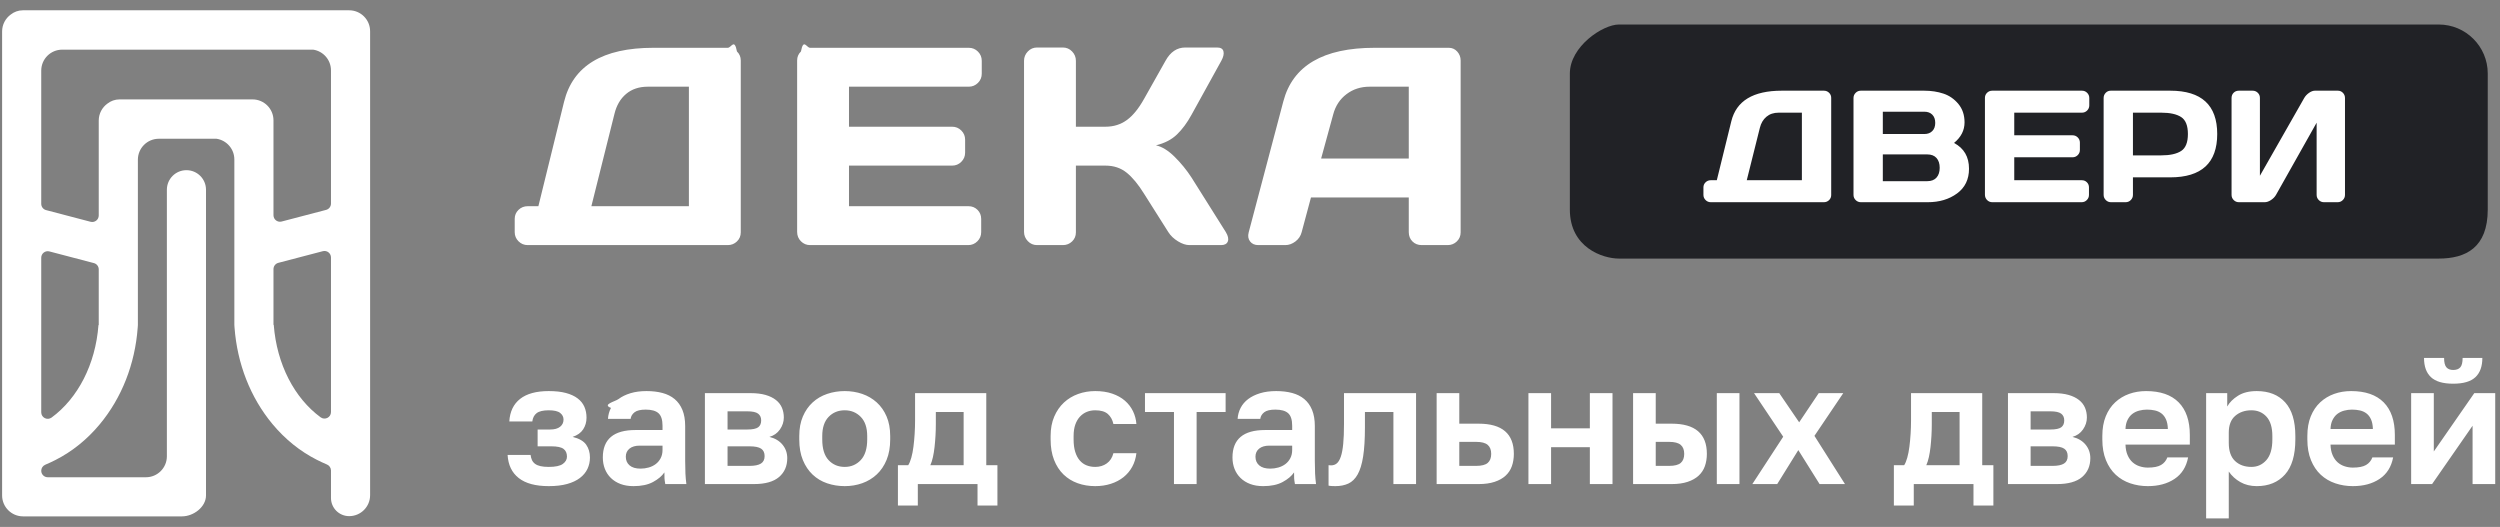
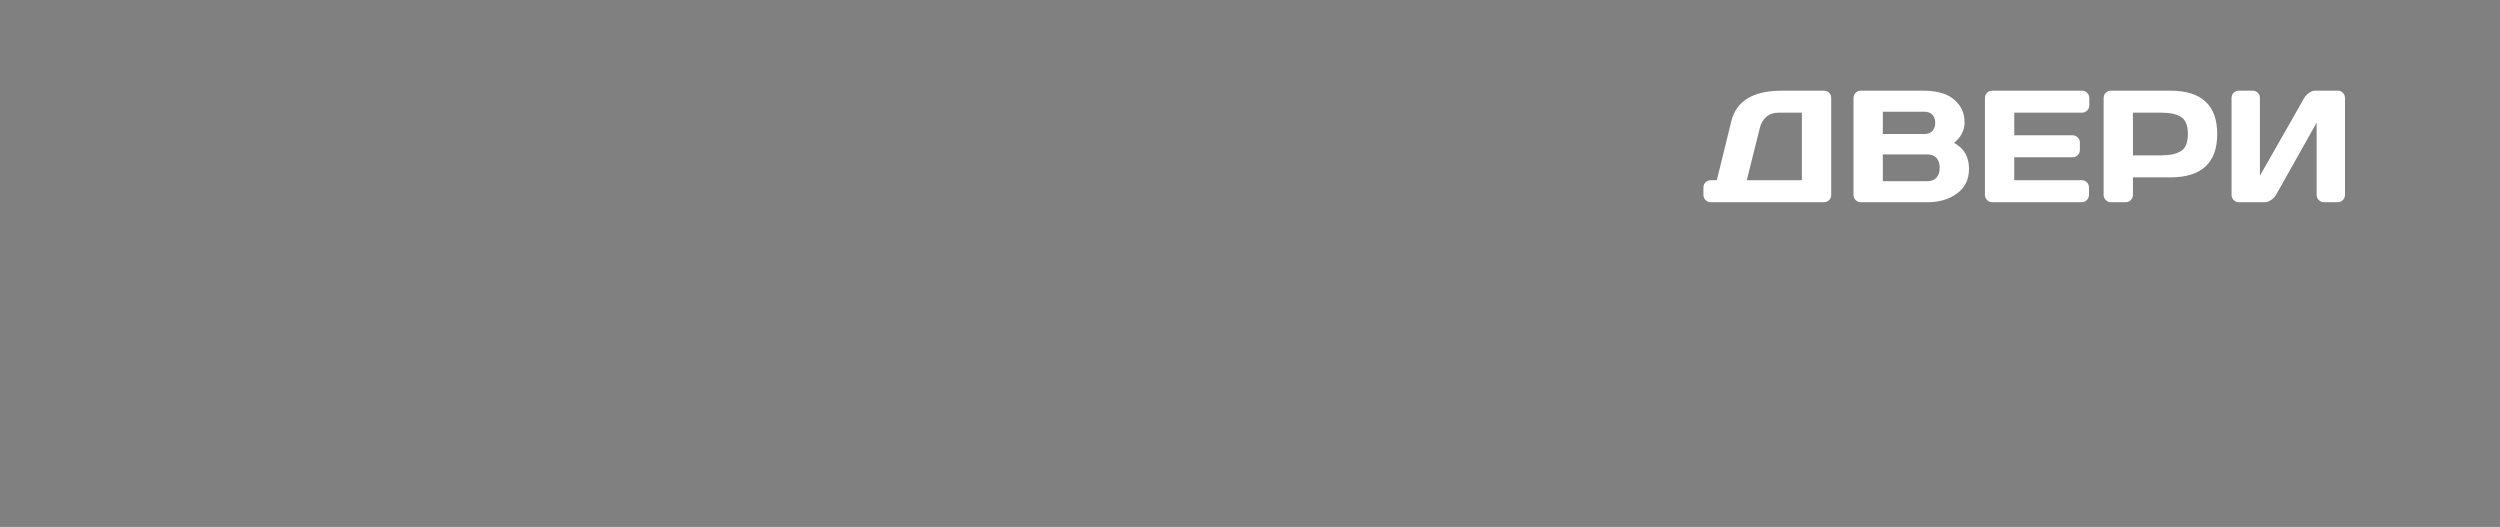
<svg xmlns="http://www.w3.org/2000/svg" width="204px" height="43px">
  <rect width="100%" height="100%" fill="#808080" stroke="none" />
-   <path fill-rule="evenodd" fill="rgb(255, 255, 255)" d="M201.762,39.500 L201.762,34.740 L198.458,39.500 L196.750,39.500 L196.750,32.080 L198.598,32.080 L198.598,36.840 L201.902,32.080 L203.610,32.080 L203.610,39.500 L201.762,39.500 ZM200.180,31.310 C199.349,31.310 198.745,31.133 198.367,30.778 C197.989,30.423 197.800,29.901 197.800,29.210 L199.438,29.210 C199.438,29.574 199.501,29.828 199.627,29.973 C199.753,30.118 199.937,30.190 200.180,30.190 C200.441,30.190 200.635,30.118 200.761,29.973 C200.887,29.828 200.950,29.574 200.950,29.210 L202.560,29.210 C202.560,29.901 202.371,30.423 201.993,30.778 C201.615,31.133 201.011,31.310 200.180,31.310 ZM190.338,37.133 C190.441,37.373 190.576,37.568 190.744,37.719 C190.912,37.869 191.106,37.980 191.325,38.050 C191.544,38.121 191.766,38.156 191.990,38.156 C192.466,38.156 192.825,38.086 193.068,37.944 C193.311,37.804 193.483,37.597 193.586,37.324 L195.280,37.324 C195.131,38.101 194.762,38.686 194.174,39.078 C193.586,39.472 192.858,39.668 191.990,39.668 C191.486,39.668 191.008,39.591 190.555,39.437 C190.102,39.283 189.708,39.050 189.372,38.737 C189.036,38.424 188.770,38.028 188.574,37.547 C188.378,37.066 188.280,36.504 188.280,35.860 L188.280,35.580 C188.280,34.964 188.373,34.427 188.560,33.970 C188.747,33.513 189.003,33.132 189.330,32.829 C189.657,32.526 190.035,32.297 190.464,32.143 C190.893,31.989 191.355,31.912 191.850,31.912 C193.017,31.912 193.903,32.219 194.510,32.833 C195.117,33.447 195.420,34.336 195.420,35.498 L195.420,36.280 L190.170,36.280 C190.179,36.609 190.235,36.894 190.338,37.133 ZM193.628,35.006 C193.619,34.698 193.570,34.441 193.481,34.236 C193.392,34.031 193.271,33.867 193.117,33.746 C192.963,33.625 192.783,33.541 192.578,33.494 C192.373,33.447 192.153,33.424 191.920,33.424 C191.705,33.424 191.493,33.452 191.283,33.508 C191.073,33.564 190.889,33.653 190.730,33.774 C190.571,33.895 190.441,34.059 190.338,34.264 C190.235,34.469 190.179,34.717 190.170,35.006 L193.628,35.006 ZM184.150,39.668 C183.646,39.668 183.200,39.558 182.813,39.339 C182.426,39.120 182.111,38.833 181.868,38.478 L181.868,42.300 L180.020,42.300 L180.020,32.080 L181.742,32.080 L181.742,33.172 C181.929,32.836 182.223,32.542 182.624,32.290 C183.025,32.038 183.534,31.912 184.150,31.912 C185.139,31.912 185.912,32.218 186.467,32.829 C187.022,33.440 187.300,34.357 187.300,35.580 L187.300,35.860 C187.300,37.139 187.018,38.093 186.453,38.723 C185.888,39.353 185.121,39.668 184.150,39.668 ZM185.424,35.580 C185.424,34.880 185.265,34.355 184.948,34.005 C184.631,33.655 184.220,33.480 183.716,33.480 C183.184,33.480 182.743,33.632 182.393,33.935 C182.043,34.238 181.868,34.693 181.868,35.300 L181.868,36.140 C181.868,36.803 182.038,37.295 182.379,37.617 C182.720,37.939 183.165,38.100 183.716,38.100 C184.201,38.100 184.607,37.916 184.934,37.547 C185.261,37.178 185.424,36.616 185.424,35.860 L185.424,35.580 ZM173.608,37.133 C173.711,37.373 173.846,37.568 174.014,37.719 C174.182,37.869 174.376,37.980 174.595,38.050 C174.814,38.121 175.036,38.156 175.260,38.156 C175.736,38.156 176.095,38.086 176.338,37.944 C176.581,37.804 176.753,37.597 176.856,37.324 L178.550,37.324 C178.401,38.101 178.032,38.686 177.444,39.078 C176.856,39.472 176.128,39.668 175.260,39.668 C174.756,39.668 174.278,39.591 173.825,39.437 C173.372,39.283 172.978,39.050 172.642,38.737 C172.306,38.424 172.040,38.028 171.844,37.547 C171.648,37.066 171.550,36.504 171.550,35.860 L171.550,35.580 C171.550,34.964 171.643,34.427 171.830,33.970 C172.017,33.513 172.273,33.132 172.600,32.829 C172.927,32.526 173.305,32.297 173.734,32.143 C174.163,31.989 174.625,31.912 175.120,31.912 C176.287,31.912 177.173,32.219 177.780,32.833 C178.387,33.447 178.690,34.336 178.690,35.498 L178.690,36.280 L173.440,36.280 C173.449,36.609 173.505,36.894 173.608,37.133 ZM176.898,35.006 C176.889,34.698 176.840,34.441 176.751,34.236 C176.662,34.031 176.541,33.867 176.387,33.746 C176.233,33.625 176.053,33.541 175.848,33.494 C175.643,33.447 175.423,33.424 175.190,33.424 C174.975,33.424 174.763,33.452 174.553,33.508 C174.343,33.564 174.159,33.653 174.000,33.774 C173.841,33.895 173.711,34.059 173.608,34.264 C173.505,34.469 173.449,34.717 173.440,35.006 L176.898,35.006 ZM170.570,37.386 C170.570,38.030 170.346,38.543 169.898,38.926 C169.450,39.309 168.769,39.500 167.854,39.500 L163.850,39.500 L163.850,32.080 L167.574,32.080 C168.050,32.080 168.458,32.129 168.799,32.227 C169.140,32.325 169.422,32.463 169.646,32.640 C169.870,32.817 170.033,33.027 170.136,33.270 C170.239,33.513 170.290,33.779 170.290,34.068 C170.290,34.413 170.185,34.738 169.975,35.041 C169.765,35.344 169.478,35.547 169.114,35.650 C169.571,35.762 169.928,35.974 170.185,36.287 C170.442,36.600 170.570,36.966 170.570,37.386 ZM168.190,33.753 C168.022,33.627 167.728,33.564 167.308,33.564 L165.698,33.564 L165.698,35.048 L167.308,35.048 C167.737,35.048 168.034,34.987 168.197,34.866 C168.360,34.745 168.442,34.558 168.442,34.306 C168.442,34.063 168.358,33.879 168.190,33.753 ZM168.435,36.609 C168.244,36.483 167.929,36.420 167.490,36.420 L165.698,36.420 L165.698,38.016 L167.490,38.016 C167.910,38.016 168.220,37.953 168.421,37.827 C168.622,37.701 168.722,37.498 168.722,37.218 C168.722,36.938 168.626,36.735 168.435,36.609 ZM161.036,39.500 L156.164,39.500 L156.164,41.250 L154.540,41.250 L154.540,37.960 L155.380,37.960 C155.473,37.820 155.557,37.617 155.632,37.351 C155.707,37.085 155.765,36.786 155.807,36.455 C155.849,36.124 155.882,35.774 155.905,35.405 C155.928,35.036 155.940,34.675 155.940,34.320 L155.940,32.080 L161.750,32.080 L161.750,37.960 L162.660,37.960 L162.660,41.250 L161.036,41.250 L161.036,39.500 ZM159.902,33.620 L157.634,33.620 L157.634,34.600 C157.634,34.927 157.625,35.249 157.606,35.566 C157.587,35.883 157.562,36.189 157.529,36.483 C157.496,36.777 157.452,37.050 157.396,37.302 C157.340,37.554 157.270,37.773 157.186,37.960 L159.902,37.960 L159.902,33.620 ZM148.478,39.500 L146.742,36.728 L145.020,39.500 L142.990,39.500 L145.510,35.636 L143.130,32.080 L145.188,32.080 L146.812,34.460 L148.408,32.080 L150.410,32.080 L148.058,35.566 L150.550,39.500 L148.478,39.500 ZM140.092,32.080 L141.940,32.080 L141.940,39.500 L140.092,39.500 L140.092,32.080 ZM138.608,38.814 C138.375,39.029 138.076,39.197 137.712,39.318 C137.348,39.439 136.914,39.500 136.410,39.500 L133.260,39.500 L133.260,32.080 L135.108,32.080 L135.108,34.572 L136.410,34.572 C138.323,34.572 139.280,35.393 139.280,37.036 C139.280,37.400 139.226,37.734 139.119,38.037 C139.012,38.340 138.841,38.599 138.608,38.814 ZM137.145,36.301 C136.954,36.138 136.639,36.056 136.200,36.056 L135.108,36.056 L135.108,38.016 L136.200,38.016 C136.648,38.016 136.965,37.934 137.152,37.771 C137.339,37.608 137.432,37.363 137.432,37.036 C137.432,36.709 137.336,36.464 137.145,36.301 ZM129.732,36.490 L126.568,36.490 L126.568,39.500 L124.720,39.500 L124.720,32.080 L126.568,32.080 L126.568,34.950 L129.732,34.950 L129.732,32.080 L131.580,32.080 L131.580,39.500 L129.732,39.500 L129.732,36.490 ZM122.858,38.814 C122.625,39.029 122.326,39.197 121.962,39.318 C121.598,39.439 121.164,39.500 120.660,39.500 L117.230,39.500 L117.230,32.080 L119.078,32.080 L119.078,34.572 L120.660,34.572 C122.573,34.572 123.530,35.393 123.530,37.036 C123.530,37.400 123.476,37.734 123.369,38.037 C123.262,38.340 123.091,38.599 122.858,38.814 ZM121.395,36.301 C121.204,36.138 120.889,36.056 120.450,36.056 L119.078,36.056 L119.078,38.016 L120.450,38.016 C120.898,38.016 121.215,37.934 121.402,37.771 C121.589,37.608 121.682,37.363 121.682,37.036 C121.682,36.709 121.586,36.464 121.395,36.301 ZM113.702,33.620 L111.378,33.620 L111.378,34.880 C111.378,35.841 111.329,36.632 111.231,37.253 C111.133,37.874 110.984,38.361 110.783,38.716 C110.582,39.071 110.330,39.318 110.027,39.458 C109.724,39.598 109.371,39.668 108.970,39.668 C108.895,39.668 108.802,39.666 108.690,39.661 C108.578,39.656 108.485,39.645 108.410,39.626 L108.410,37.960 C108.457,37.969 108.527,37.974 108.620,37.974 C108.797,37.974 108.951,37.920 109.082,37.813 C109.213,37.706 109.322,37.521 109.411,37.260 C109.500,36.999 109.565,36.651 109.607,36.217 C109.649,35.783 109.670,35.244 109.670,34.600 L109.670,32.080 L115.550,32.080 L115.550,39.500 L113.702,39.500 L113.702,33.620 ZM105.603,39.031 C105.598,38.924 105.596,38.763 105.596,38.548 C105.391,38.847 105.080,39.108 104.665,39.332 C104.250,39.556 103.720,39.668 103.076,39.668 C102.675,39.668 102.320,39.610 102.012,39.493 C101.704,39.376 101.443,39.213 101.228,39.003 C101.013,38.793 100.850,38.546 100.738,38.261 C100.626,37.976 100.570,37.666 100.570,37.330 C100.570,35.837 101.457,35.090 103.230,35.090 L105.442,35.090 L105.442,34.740 C105.442,34.255 105.332,33.914 105.113,33.718 C104.894,33.522 104.546,33.424 104.070,33.424 C103.650,33.424 103.347,33.496 103.160,33.641 C102.973,33.786 102.866,33.965 102.838,34.180 L100.990,34.180 C101.009,33.863 101.090,33.564 101.235,33.284 C101.380,33.004 101.585,32.764 101.851,32.563 C102.117,32.362 102.441,32.204 102.824,32.087 C103.207,31.970 103.645,31.912 104.140,31.912 C104.616,31.912 105.048,31.963 105.435,32.066 C105.822,32.169 106.154,32.334 106.429,32.563 C106.704,32.792 106.917,33.088 107.066,33.452 C107.215,33.816 107.290,34.255 107.290,34.768 L107.290,37.610 C107.290,38.002 107.297,38.345 107.311,38.639 C107.325,38.933 107.351,39.220 107.388,39.500 L105.666,39.500 C105.629,39.295 105.608,39.138 105.603,39.031 ZM105.442,36.364 L103.580,36.364 C103.225,36.364 102.948,36.445 102.747,36.607 C102.546,36.769 102.446,36.989 102.446,37.267 C102.446,37.564 102.549,37.800 102.754,37.976 C102.959,38.152 103.258,38.240 103.650,38.240 C103.874,38.240 104.093,38.210 104.308,38.150 C104.523,38.089 104.714,37.997 104.882,37.872 C105.050,37.747 105.185,37.587 105.288,37.392 C105.391,37.198 105.442,36.971 105.442,36.711 L105.442,36.364 ZM97.644,39.500 L95.796,39.500 L95.796,33.620 L93.430,33.620 L93.430,32.080 L100.010,32.080 L100.010,33.620 L97.644,33.620 L97.644,39.500 ZM87.739,36.875 C87.828,37.160 87.951,37.393 88.110,37.575 C88.269,37.757 88.455,37.890 88.670,37.974 C88.885,38.058 89.118,38.100 89.370,38.100 C89.734,38.100 90.049,38.004 90.315,37.813 C90.581,37.622 90.761,37.344 90.854,36.980 L92.730,36.980 C92.683,37.391 92.569,37.762 92.387,38.093 C92.205,38.424 91.967,38.707 91.673,38.940 C91.379,39.173 91.036,39.353 90.644,39.479 C90.252,39.605 89.827,39.668 89.370,39.668 C88.857,39.668 88.378,39.589 87.935,39.430 C87.492,39.271 87.107,39.033 86.780,38.716 C86.453,38.399 86.197,38.002 86.010,37.526 C85.823,37.050 85.730,36.495 85.730,35.860 L85.730,35.580 C85.730,34.983 85.828,34.455 86.024,33.998 C86.220,33.541 86.484,33.158 86.815,32.850 C87.146,32.542 87.531,32.309 87.970,32.150 C88.409,31.991 88.875,31.912 89.370,31.912 C89.893,31.912 90.357,31.982 90.763,32.122 C91.169,32.262 91.512,32.453 91.792,32.696 C92.072,32.939 92.291,33.223 92.450,33.550 C92.609,33.877 92.702,34.227 92.730,34.600 L90.854,34.600 C90.779,34.255 90.628,33.982 90.399,33.781 C90.170,33.580 89.827,33.480 89.370,33.480 C89.127,33.480 88.901,33.522 88.691,33.606 C88.481,33.690 88.294,33.818 88.131,33.991 C87.968,34.164 87.839,34.381 87.746,34.642 C87.653,34.903 87.606,35.216 87.606,35.580 L87.606,35.860 C87.606,36.252 87.650,36.590 87.739,36.875 ZM79.766,39.500 L74.894,39.500 L74.894,41.250 L73.270,41.250 L73.270,37.960 L74.110,37.960 C74.203,37.820 74.287,37.617 74.362,37.351 C74.437,37.085 74.495,36.786 74.537,36.455 C74.579,36.124 74.612,35.774 74.635,35.405 C74.658,35.036 74.670,34.675 74.670,34.320 L74.670,32.080 L80.480,32.080 L80.480,37.960 L81.390,37.960 L81.390,41.250 L79.766,41.250 L79.766,39.500 ZM78.632,33.620 L76.364,33.620 L76.364,34.600 C76.364,34.927 76.355,35.249 76.336,35.566 C76.317,35.883 76.292,36.189 76.259,36.483 C76.226,36.777 76.182,37.050 76.126,37.302 C76.070,37.554 76.000,37.773 75.916,37.960 L78.632,37.960 L78.632,33.620 ZM71.541,38.716 C71.200,39.033 70.806,39.271 70.358,39.430 C69.910,39.589 69.434,39.668 68.930,39.668 C68.426,39.668 67.948,39.591 67.495,39.437 C67.042,39.283 66.648,39.047 66.312,38.730 C65.976,38.413 65.710,38.016 65.514,37.540 C65.318,37.064 65.220,36.504 65.220,35.860 L65.220,35.580 C65.220,34.973 65.318,34.441 65.514,33.984 C65.710,33.527 65.976,33.144 66.312,32.836 C66.648,32.528 67.042,32.297 67.495,32.143 C67.948,31.989 68.426,31.912 68.930,31.912 C69.434,31.912 69.910,31.989 70.358,32.143 C70.806,32.297 71.200,32.528 71.541,32.836 C71.882,33.144 72.150,33.527 72.346,33.984 C72.542,34.441 72.640,34.973 72.640,35.580 L72.640,35.860 C72.640,36.495 72.542,37.050 72.346,37.526 C72.150,38.002 71.882,38.399 71.541,38.716 ZM70.764,35.580 C70.764,34.899 70.589,34.378 70.239,34.019 C69.889,33.660 69.453,33.480 68.930,33.480 C68.398,33.480 67.959,33.660 67.614,34.019 C67.269,34.378 67.096,34.899 67.096,35.580 L67.096,35.860 C67.096,36.616 67.269,37.178 67.614,37.547 C67.959,37.916 68.398,38.100 68.930,38.100 C69.453,38.100 69.889,37.913 70.239,37.540 C70.589,37.167 70.764,36.607 70.764,35.860 L70.764,35.580 ZM64.240,37.386 C64.240,38.030 64.016,38.543 63.568,38.926 C63.120,39.309 62.439,39.500 61.524,39.500 L57.520,39.500 L57.520,32.080 L61.244,32.080 C61.720,32.080 62.128,32.129 62.469,32.227 C62.810,32.325 63.092,32.463 63.316,32.640 C63.540,32.817 63.703,33.027 63.806,33.270 C63.909,33.513 63.960,33.779 63.960,34.068 C63.960,34.413 63.855,34.738 63.645,35.041 C63.435,35.344 63.148,35.547 62.784,35.650 C63.241,35.762 63.598,35.974 63.855,36.287 C64.112,36.600 64.240,36.966 64.240,37.386 ZM61.860,33.753 C61.692,33.627 61.398,33.564 60.978,33.564 L59.368,33.564 L59.368,35.048 L60.978,35.048 C61.407,35.048 61.704,34.987 61.867,34.866 C62.030,34.745 62.112,34.558 62.112,34.306 C62.112,34.063 62.028,33.879 61.860,33.753 ZM62.105,36.609 C61.914,36.483 61.599,36.420 61.160,36.420 L59.368,36.420 L59.368,38.016 L61.160,38.016 C61.580,38.016 61.890,37.953 62.091,37.827 C62.292,37.701 62.392,37.498 62.392,37.218 C62.392,36.938 62.296,36.735 62.105,36.609 ZM54.223,39.031 C54.218,38.924 54.216,38.763 54.216,38.548 C54.011,38.847 53.700,39.108 53.285,39.332 C52.870,39.556 52.340,39.668 51.696,39.668 C51.295,39.668 50.940,39.610 50.632,39.493 C50.324,39.376 50.063,39.213 49.848,39.003 C49.633,38.793 49.470,38.546 49.358,38.261 C49.246,37.976 49.190,37.666 49.190,37.330 C49.190,35.837 50.077,35.090 51.850,35.090 L54.062,35.090 L54.062,34.740 C54.062,34.255 53.952,33.914 53.733,33.718 C53.514,33.522 53.166,33.424 52.690,33.424 C52.270,33.424 51.967,33.496 51.780,33.641 C51.593,33.786 51.486,33.965 51.458,34.180 L49.610,34.180 C49.629,33.863 49.710,33.564 49.855,33.284 C49.1,33.004 50.205,32.764 50.471,32.563 C50.737,32.362 51.061,32.204 51.444,32.087 C51.827,31.970 52.265,31.912 52.760,31.912 C53.236,31.912 53.668,31.963 54.055,32.066 C54.442,32.169 54.774,32.334 55.049,32.563 C55.324,32.792 55.537,33.088 55.686,33.452 C55.835,33.816 55.910,34.255 55.910,34.768 L55.910,37.610 C55.910,38.002 55.917,38.345 55.931,38.639 C55.945,38.933 55.971,39.220 56.008,39.500 L54.286,39.500 C54.249,39.295 54.228,39.138 54.223,39.031 ZM54.062,36.364 L52.200,36.364 C51.845,36.364 51.568,36.445 51.367,36.607 C51.166,36.769 51.066,36.989 51.066,37.267 C51.066,37.564 51.169,37.800 51.374,37.976 C51.579,38.152 51.878,38.240 52.270,38.240 C52.494,38.240 52.713,38.210 52.928,38.150 C53.143,38.089 53.334,37.997 53.502,37.872 C53.670,37.747 53.805,37.587 53.908,37.392 C54.011,37.198 54.062,36.971 54.062,36.711 L54.062,36.364 ZM48.140,37.330 C48.140,37.666 48.072,37.976 47.937,38.261 C47.802,38.546 47.596,38.793 47.321,39.003 C47.046,39.213 46.698,39.376 46.278,39.493 C45.858,39.610 45.359,39.668 44.780,39.668 C43.707,39.668 42.890,39.449 42.330,39.010 C41.770,38.571 41.467,37.941 41.420,37.120 L43.296,37.120 C43.315,37.279 43.352,37.419 43.408,37.540 C43.464,37.661 43.548,37.764 43.660,37.848 C43.772,37.932 43.919,37.995 44.101,38.037 C44.283,38.079 44.509,38.100 44.780,38.100 C45.321,38.100 45.704,38.018 45.928,37.855 C46.152,37.692 46.264,37.493 46.264,37.260 C46.264,36.980 46.171,36.770 45.984,36.630 C45.797,36.490 45.466,36.420 44.990,36.420 L43.870,36.420 L43.870,35.048 L44.892,35.048 C45.247,35.048 45.517,34.973 45.704,34.824 C45.891,34.675 45.984,34.479 45.984,34.236 C45.984,34.021 45.893,33.842 45.711,33.697 C45.529,33.552 45.219,33.480 44.780,33.480 C44.323,33.480 43.994,33.557 43.793,33.711 C43.592,33.865 43.473,34.091 43.436,34.390 L41.560,34.390 C41.607,33.587 41.901,32.974 42.442,32.549 C42.983,32.124 43.763,31.912 44.780,31.912 C45.321,31.912 45.786,31.963 46.173,32.066 C46.560,32.169 46.880,32.316 47.132,32.507 C47.384,32.698 47.568,32.927 47.685,33.193 C47.802,33.459 47.860,33.755 47.860,34.082 C47.860,34.437 47.769,34.754 47.587,35.034 C47.405,35.314 47.118,35.519 46.726,35.650 C47.258,35.781 47.627,35.993 47.832,36.287 C48.037,36.581 48.140,36.929 48.140,37.330 Z" />
-   <path fill-rule="evenodd" fill="rgb(255, 255, 255)" d="M118.877,19.701 C118.671,19.900 118.421,20.000 118.130,20.000 L116.014,20.000 C115.707,20.000 115.454,19.900 115.255,19.701 C115.056,19.502 114.956,19.249 114.956,18.942 L114.956,16.113 L106.975,16.113 L106.216,18.942 C106.139,19.249 105.971,19.502 105.710,19.701 C105.449,19.900 105.173,20.000 104.882,20.000 L102.674,20.000 C102.383,20.000 102.160,19.900 102.007,19.701 C101.854,19.502 101.815,19.256 101.892,18.965 L104.721,8.270 C105.488,5.357 107.972,3.900 112.173,3.900 L118.222,3.900 C118.498,3.900 118.728,4.003 118.912,4.210 C119.096,4.417 119.188,4.659 119.188,4.935 L119.188,18.965 C119.188,19.256 119.084,19.502 118.877,19.701 ZM114.956,7.074 L111.759,7.074 C111.038,7.074 110.410,7.277 109.873,7.684 C109.336,8.090 108.976,8.638 108.792,9.328 L107.803,12.939 L114.956,12.939 L114.956,7.074 ZM99.638,20.000 L97.062,20.000 C96.771,20.000 96.456,19.896 96.119,19.689 C95.782,19.483 95.521,19.233 95.337,18.942 L93.359,15.814 C92.884,15.047 92.408,14.472 91.933,14.089 C91.458,13.706 90.883,13.514 90.208,13.514 L87.793,13.514 L87.793,18.965 C87.793,19.256 87.690,19.502 87.483,19.701 C87.276,19.900 87.026,20.000 86.735,20.000 L84.619,20.000 C84.328,20.000 84.079,19.893 83.872,19.678 C83.665,19.463 83.561,19.210 83.561,18.919 L83.561,4.958 C83.561,4.667 83.665,4.414 83.872,4.199 C84.079,3.984 84.328,3.877 84.619,3.877 L86.735,3.877 C87.026,3.877 87.276,3.984 87.483,4.199 C87.690,4.414 87.793,4.667 87.793,4.958 L87.793,10.340 L90.208,10.340 C90.867,10.340 91.446,10.160 91.945,9.799 C92.443,9.439 92.914,8.860 93.359,8.063 L95.107,4.958 C95.506,4.237 96.042,3.877 96.717,3.877 L99.316,3.877 C99.607,3.877 99.780,3.980 99.834,4.187 C99.887,4.394 99.830,4.651 99.661,4.958 L97.223,9.374 C96.870,10.018 96.476,10.551 96.039,10.972 C95.602,11.394 95.030,11.689 94.325,11.858 C94.816,11.965 95.322,12.276 95.843,12.789 C96.364,13.303 96.824,13.867 97.223,14.480 L100.029,18.942 C100.213,19.249 100.267,19.502 100.190,19.701 C100.113,19.900 99.929,20.000 99.638,20.000 ZM79.053,7.074 L69.278,7.074 L69.278,10.340 L77.696,10.340 C77.987,10.340 78.237,10.443 78.444,10.651 C78.651,10.858 78.754,11.107 78.754,11.398 L78.754,12.456 C78.754,12.747 78.651,12.997 78.444,13.203 C78.237,13.411 77.987,13.514 77.696,13.514 L69.278,13.514 L69.278,16.826 L79.030,16.826 C79.321,16.826 79.567,16.926 79.766,17.125 C79.965,17.324 80.065,17.570 80.065,17.861 L80.065,18.942 C80.065,19.233 79.962,19.483 79.755,19.689 C79.548,19.896 79.298,20.000 79.007,20.000 L66.104,20.000 C65.813,20.000 65.564,19.896 65.357,19.689 C65.150,19.483 65.046,19.226 65.046,18.919 L65.046,4.935 C65.046,4.644 65.150,4.398 65.357,4.199 C65.564,3.1 65.813,3.900 66.104,3.900 L79.053,3.900 C79.344,3.900 79.594,4.003 79.801,4.210 C80.008,4.417 80.111,4.667 80.111,4.958 L80.111,6.016 C80.111,6.307 80.008,6.557 79.801,6.764 C79.594,6.970 79.344,7.074 79.053,7.074 ZM59.388,20.000 L43.058,20.000 C42.767,20.000 42.517,19.896 42.310,19.689 C42.104,19.483 42.000,19.233 42.000,18.942 L42.000,17.861 C42.000,17.570 42.104,17.324 42.310,17.125 C42.517,16.926 42.767,16.826 43.058,16.826 L43.932,16.826 L46.025,8.316 C46.746,5.372 49.176,3.900 53.316,3.900 L59.388,3.900 C59.679,3.900 59.928,3.1 60.135,4.199 C60.343,4.398 60.446,4.644 60.446,4.935 L60.446,18.965 C60.446,19.256 60.343,19.502 60.135,19.701 C59.928,19.900 59.679,20.000 59.388,20.000 ZM56.214,7.074 L52.856,7.074 C52.151,7.074 51.564,7.269 51.097,7.660 C50.629,8.052 50.311,8.592 50.142,9.282 L48.256,16.826 L56.214,16.826 L56.214,7.074 Z" />
-   <path fill-rule="evenodd" fill="rgb(33, 34, 38)" d="M132.1,2.000 L199.000,2.000 C201.209,2.000 203.000,3.791 203.000,6.000 L203.000,17.1 C203.000,20.209 201.209,21.1 199.000,21.1 L132.1,21.1 C130.791,21.1 128.1,20.209 128.1,17.1 L128.1,6.000 C128.1,3.791 130.791,2.000 132.1,2.000 Z" />
  <path fill-rule="evenodd" fill="rgb(255, 255, 255)" d="M191.175,16.324 C191.058,16.442 190.918,16.500 190.753,16.500 L189.635,16.500 C189.470,16.500 189.329,16.442 189.212,16.324 C189.095,16.207 189.037,16.067 189.037,15.902 L189.037,10.013 L185.722,15.902 C185.627,16.067 185.490,16.207 185.312,16.324 C185.135,16.442 184.964,16.500 184.799,16.500 L182.693,16.500 C182.528,16.500 182.387,16.442 182.270,16.324 C182.153,16.207 182.095,16.067 182.095,15.902 L182.095,7.998 C182.095,7.825 182.151,7.682 182.264,7.569 C182.377,7.456 182.520,7.400 182.693,7.400 L183.811,7.400 C183.976,7.400 184.116,7.456 184.233,7.569 C184.350,7.682 184.409,7.820 184.409,7.985 L184.409,14.342 L188.023,7.998 C188.118,7.833 188.250,7.693 188.419,7.575 C188.588,7.458 188.747,7.400 188.894,7.400 L190.766,7.400 C190.931,7.400 191.069,7.458 191.182,7.575 C191.295,7.693 191.351,7.833 191.351,7.998 L191.351,15.902 C191.351,16.067 191.292,16.207 191.175,16.324 ZM177.090,14.472 L174.048,14.472 L174.048,15.902 C174.048,16.067 173.990,16.207 173.873,16.324 C173.756,16.442 173.615,16.500 173.450,16.500 L172.254,16.500 C172.089,16.500 171.949,16.442 171.832,16.324 C171.715,16.207 171.656,16.067 171.656,15.902 L171.656,7.998 C171.656,7.833 171.712,7.693 171.825,7.575 C171.938,7.458 172.076,7.400 172.241,7.400 L177.090,7.400 C179.647,7.400 180.925,8.579 180.925,10.936 C180.925,13.293 179.647,14.472 177.090,14.472 ZM177.981,9.551 C177.612,9.313 177.073,9.194 176.362,9.194 L174.048,9.194 L174.048,12.678 L176.362,12.678 C177.073,12.678 177.612,12.559 177.981,12.320 C178.349,12.082 178.533,11.621 178.533,10.936 C178.533,10.251 178.349,9.790 177.981,9.551 ZM169.888,9.194 L164.363,9.194 L164.363,11.040 L169.121,11.040 C169.286,11.040 169.427,11.098 169.544,11.215 C169.661,11.332 169.719,11.473 169.719,11.638 L169.719,12.236 C169.719,12.401 169.661,12.541 169.544,12.658 C169.427,12.775 169.286,12.834 169.121,12.834 L164.363,12.834 L164.363,14.706 L169.875,14.706 C170.040,14.706 170.178,14.762 170.291,14.875 C170.404,14.988 170.460,15.126 170.460,15.291 L170.460,15.902 C170.460,16.067 170.402,16.207 170.285,16.324 C170.168,16.442 170.027,16.500 169.862,16.500 L162.569,16.500 C162.404,16.500 162.264,16.442 162.147,16.324 C162.030,16.207 161.971,16.062 161.971,15.889 L161.971,7.985 C161.971,7.820 162.030,7.682 162.147,7.569 C162.264,7.456 162.404,7.400 162.569,7.400 L169.888,7.400 C170.053,7.400 170.194,7.458 170.311,7.575 C170.428,7.693 170.486,7.833 170.486,7.998 L170.486,8.596 C170.486,8.761 170.428,8.901 170.311,9.018 C170.194,9.135 170.053,9.194 169.888,9.194 ZM159.696,15.785 C159.046,16.262 158.249,16.500 157.304,16.500 L151.844,16.500 C151.679,16.500 151.538,16.442 151.421,16.324 C151.304,16.207 151.246,16.067 151.246,15.902 L151.246,7.998 C151.246,7.833 151.304,7.693 151.421,7.575 C151.538,7.458 151.679,7.400 151.844,7.400 L157.005,7.400 C157.586,7.400 158.114,7.480 158.591,7.641 C159.068,7.801 159.473,8.082 159.806,8.485 C160.140,8.888 160.307,9.389 160.307,9.987 C160.307,10.637 160.021,11.196 159.449,11.664 C160.264,12.097 160.671,12.799 160.671,13.770 C160.671,14.637 160.346,15.308 159.696,15.785 ZM157.674,9.356 C157.514,9.196 157.300,9.116 157.031,9.116 L153.638,9.116 L153.638,10.936 L157.031,10.936 C157.300,10.936 157.514,10.856 157.674,10.695 C157.835,10.535 157.915,10.312 157.915,10.026 C157.915,9.740 157.835,9.517 157.674,9.356 ZM158.019,12.892 C157.846,12.697 157.594,12.600 157.265,12.600 L153.638,12.600 L153.638,14.784 L157.265,14.784 C157.594,14.784 157.846,14.686 158.019,14.491 C158.192,14.296 158.279,14.030 158.279,13.692 C158.279,13.354 158.192,13.087 158.019,12.892 ZM148.828,16.500 L139.598,16.500 C139.433,16.500 139.293,16.442 139.176,16.324 C139.059,16.207 139.000,16.067 139.000,15.902 L139.000,15.291 C139.000,15.126 139.059,14.988 139.176,14.875 C139.293,14.762 139.433,14.706 139.598,14.706 L140.092,14.706 L141.275,9.896 C141.682,8.232 143.056,7.400 145.396,7.400 L148.828,7.400 C148.993,7.400 149.134,7.456 149.251,7.569 C149.368,7.682 149.426,7.820 149.426,7.985 L149.426,15.915 C149.426,16.080 149.368,16.218 149.251,16.331 C149.134,16.444 148.993,16.500 148.828,16.500 ZM147.034,9.194 L145.136,9.194 C144.737,9.194 144.406,9.304 144.142,9.525 C143.877,9.747 143.697,10.052 143.602,10.442 L142.536,14.706 L147.034,14.706 L147.034,9.194 Z" />
-   <path fill-rule="evenodd" fill="rgb(255, 255, 255)" d="M28.491,0.840 L1.869,0.840 C1.493,0.840 1.148,0.970 0.875,1.187 C0.449,1.498 0.172,2.001 0.172,2.569 L0.172,40.426 C0.172,41.370 0.938,42.136 1.882,42.136 L14.848,42.136 C15.793,42.136 16.810,41.370 16.810,40.426 L16.810,15.483 C16.810,14.601 16.095,13.886 15.213,13.886 L15.213,13.886 C14.332,13.886 13.617,14.601 13.617,15.483 L13.617,37.233 C13.617,38.178 12.851,38.944 11.907,38.944 L3.896,38.944 C3.603,38.944 3.365,38.706 3.365,38.413 C3.365,38.198 3.496,38.006 3.694,37.922 C3.969,37.807 4.245,37.677 4.527,37.535 C5.892,36.842 7.107,35.863 8.138,34.624 C9.938,32.464 11.019,29.698 11.236,26.741 C11.241,26.675 11.246,26.609 11.250,26.543 C11.250,26.532 11.251,26.521 11.251,26.510 L11.251,13.032 C11.251,12.088 12.016,11.322 12.961,11.322 L17.670,11.322 C18.492,11.447 19.123,12.156 19.123,13.013 L19.123,26.490 C19.123,26.501 19.123,26.512 19.124,26.523 C19.128,26.590 19.132,26.656 19.137,26.722 C19.355,29.679 20.435,32.444 22.235,34.605 C23.267,35.843 24.482,36.823 25.847,37.516 C26.128,37.658 26.404,37.787 26.679,37.903 C26.871,37.983 26.999,38.166 27.007,38.372 L27.008,38.372 L27.008,40.634 C27.008,41.453 27.672,42.117 28.491,42.117 L28.491,42.117 C29.436,42.117 30.201,41.351 30.201,40.407 L30.201,2.550 C30.201,1.605 29.436,0.840 28.491,0.840 ZM8.057,26.526 L8.035,26.526 C7.793,29.739 6.347,32.505 4.211,34.072 C3.860,34.329 3.365,34.081 3.365,33.645 L3.365,21.029 C3.365,20.682 3.694,20.428 4.030,20.516 L7.661,21.468 C7.895,21.529 8.057,21.740 8.057,21.981 L8.057,26.526 ZM27.008,33.626 C27.008,34.061 26.513,34.310 26.162,34.052 C24.026,32.486 22.581,29.720 22.338,26.507 L22.316,26.507 L22.316,21.962 C22.316,21.720 22.479,21.509 22.712,21.448 L26.343,20.497 C26.679,20.409 27.008,20.662 27.008,21.010 L27.008,33.626 ZM27.008,16.612 C27.008,16.854 26.845,17.064 26.612,17.126 L22.981,18.077 C22.645,18.165 22.316,17.912 22.316,17.564 L22.316,9.821 C22.316,8.876 21.550,8.111 20.606,8.111 L9.755,8.111 C9.380,8.111 9.037,8.240 8.764,8.455 C8.336,8.766 8.057,9.270 8.057,9.840 L8.057,17.583 C8.057,17.931 7.729,18.185 7.392,18.097 L3.761,17.145 C3.528,17.084 3.365,16.873 3.365,16.632 L3.365,5.762 C3.365,4.818 4.131,4.052 5.075,4.052 L25.556,4.052 C26.378,4.176 27.008,4.886 27.008,5.743 L27.008,16.612 Z" />
</svg>